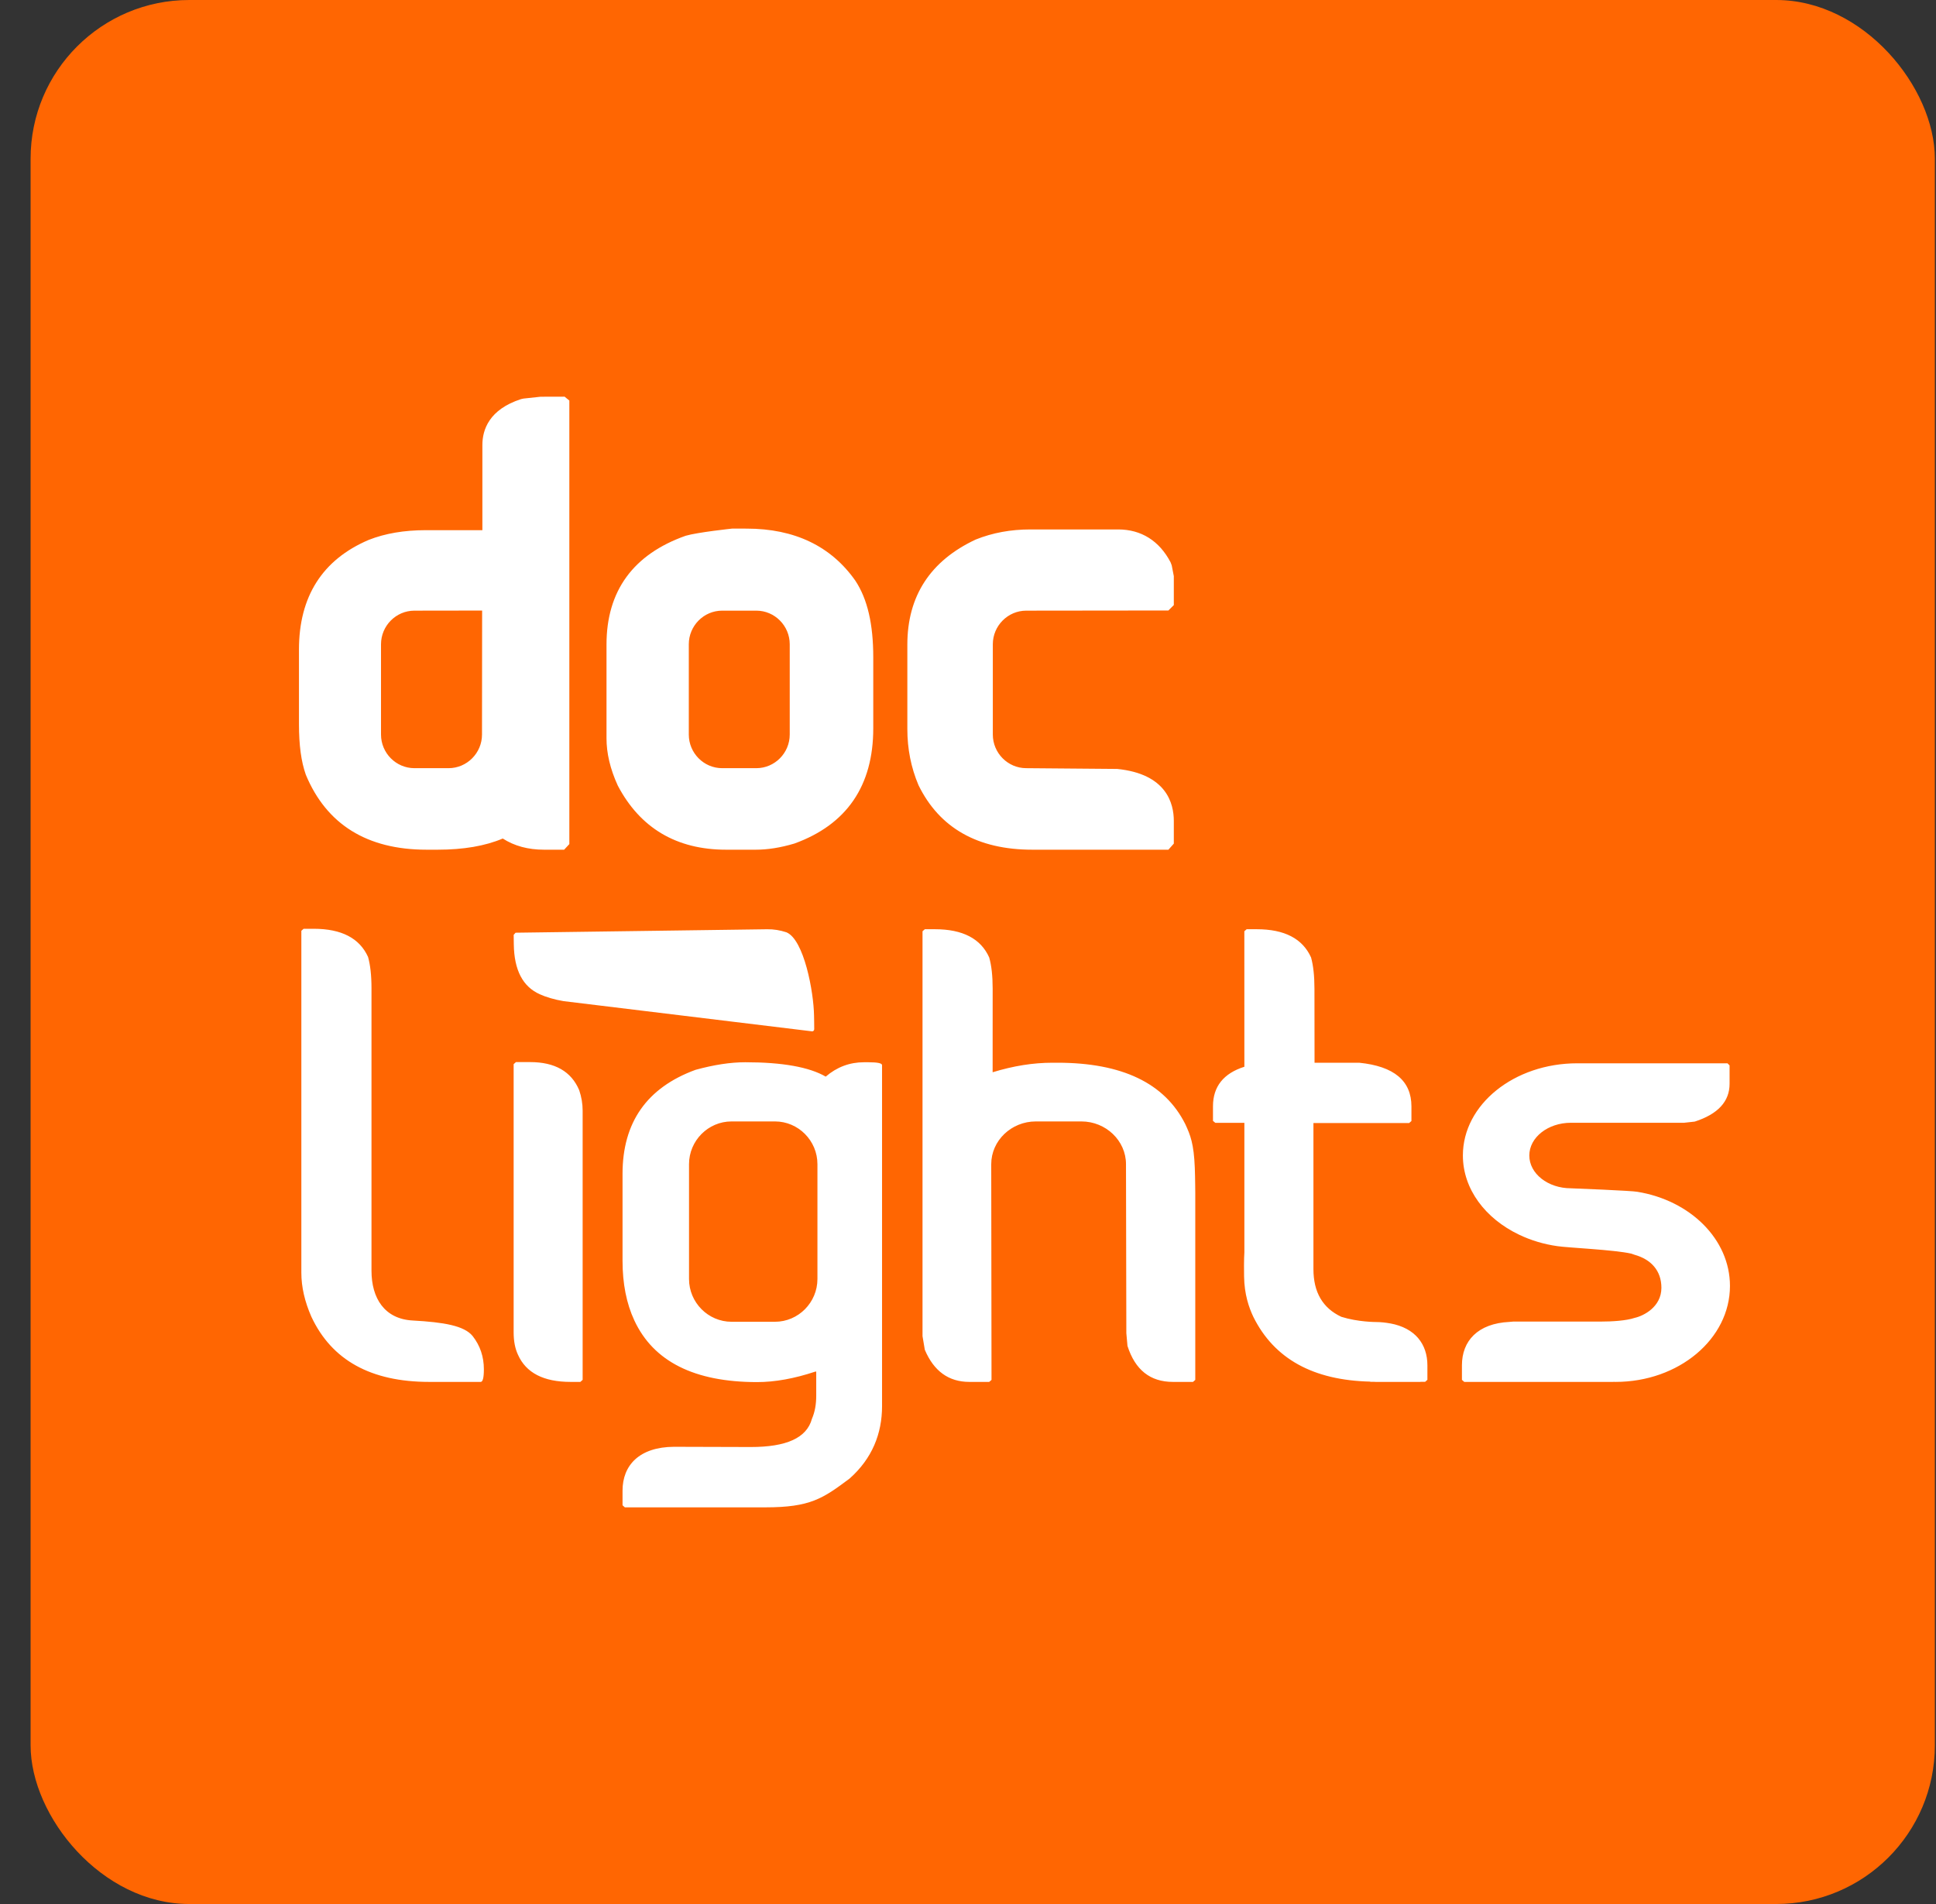
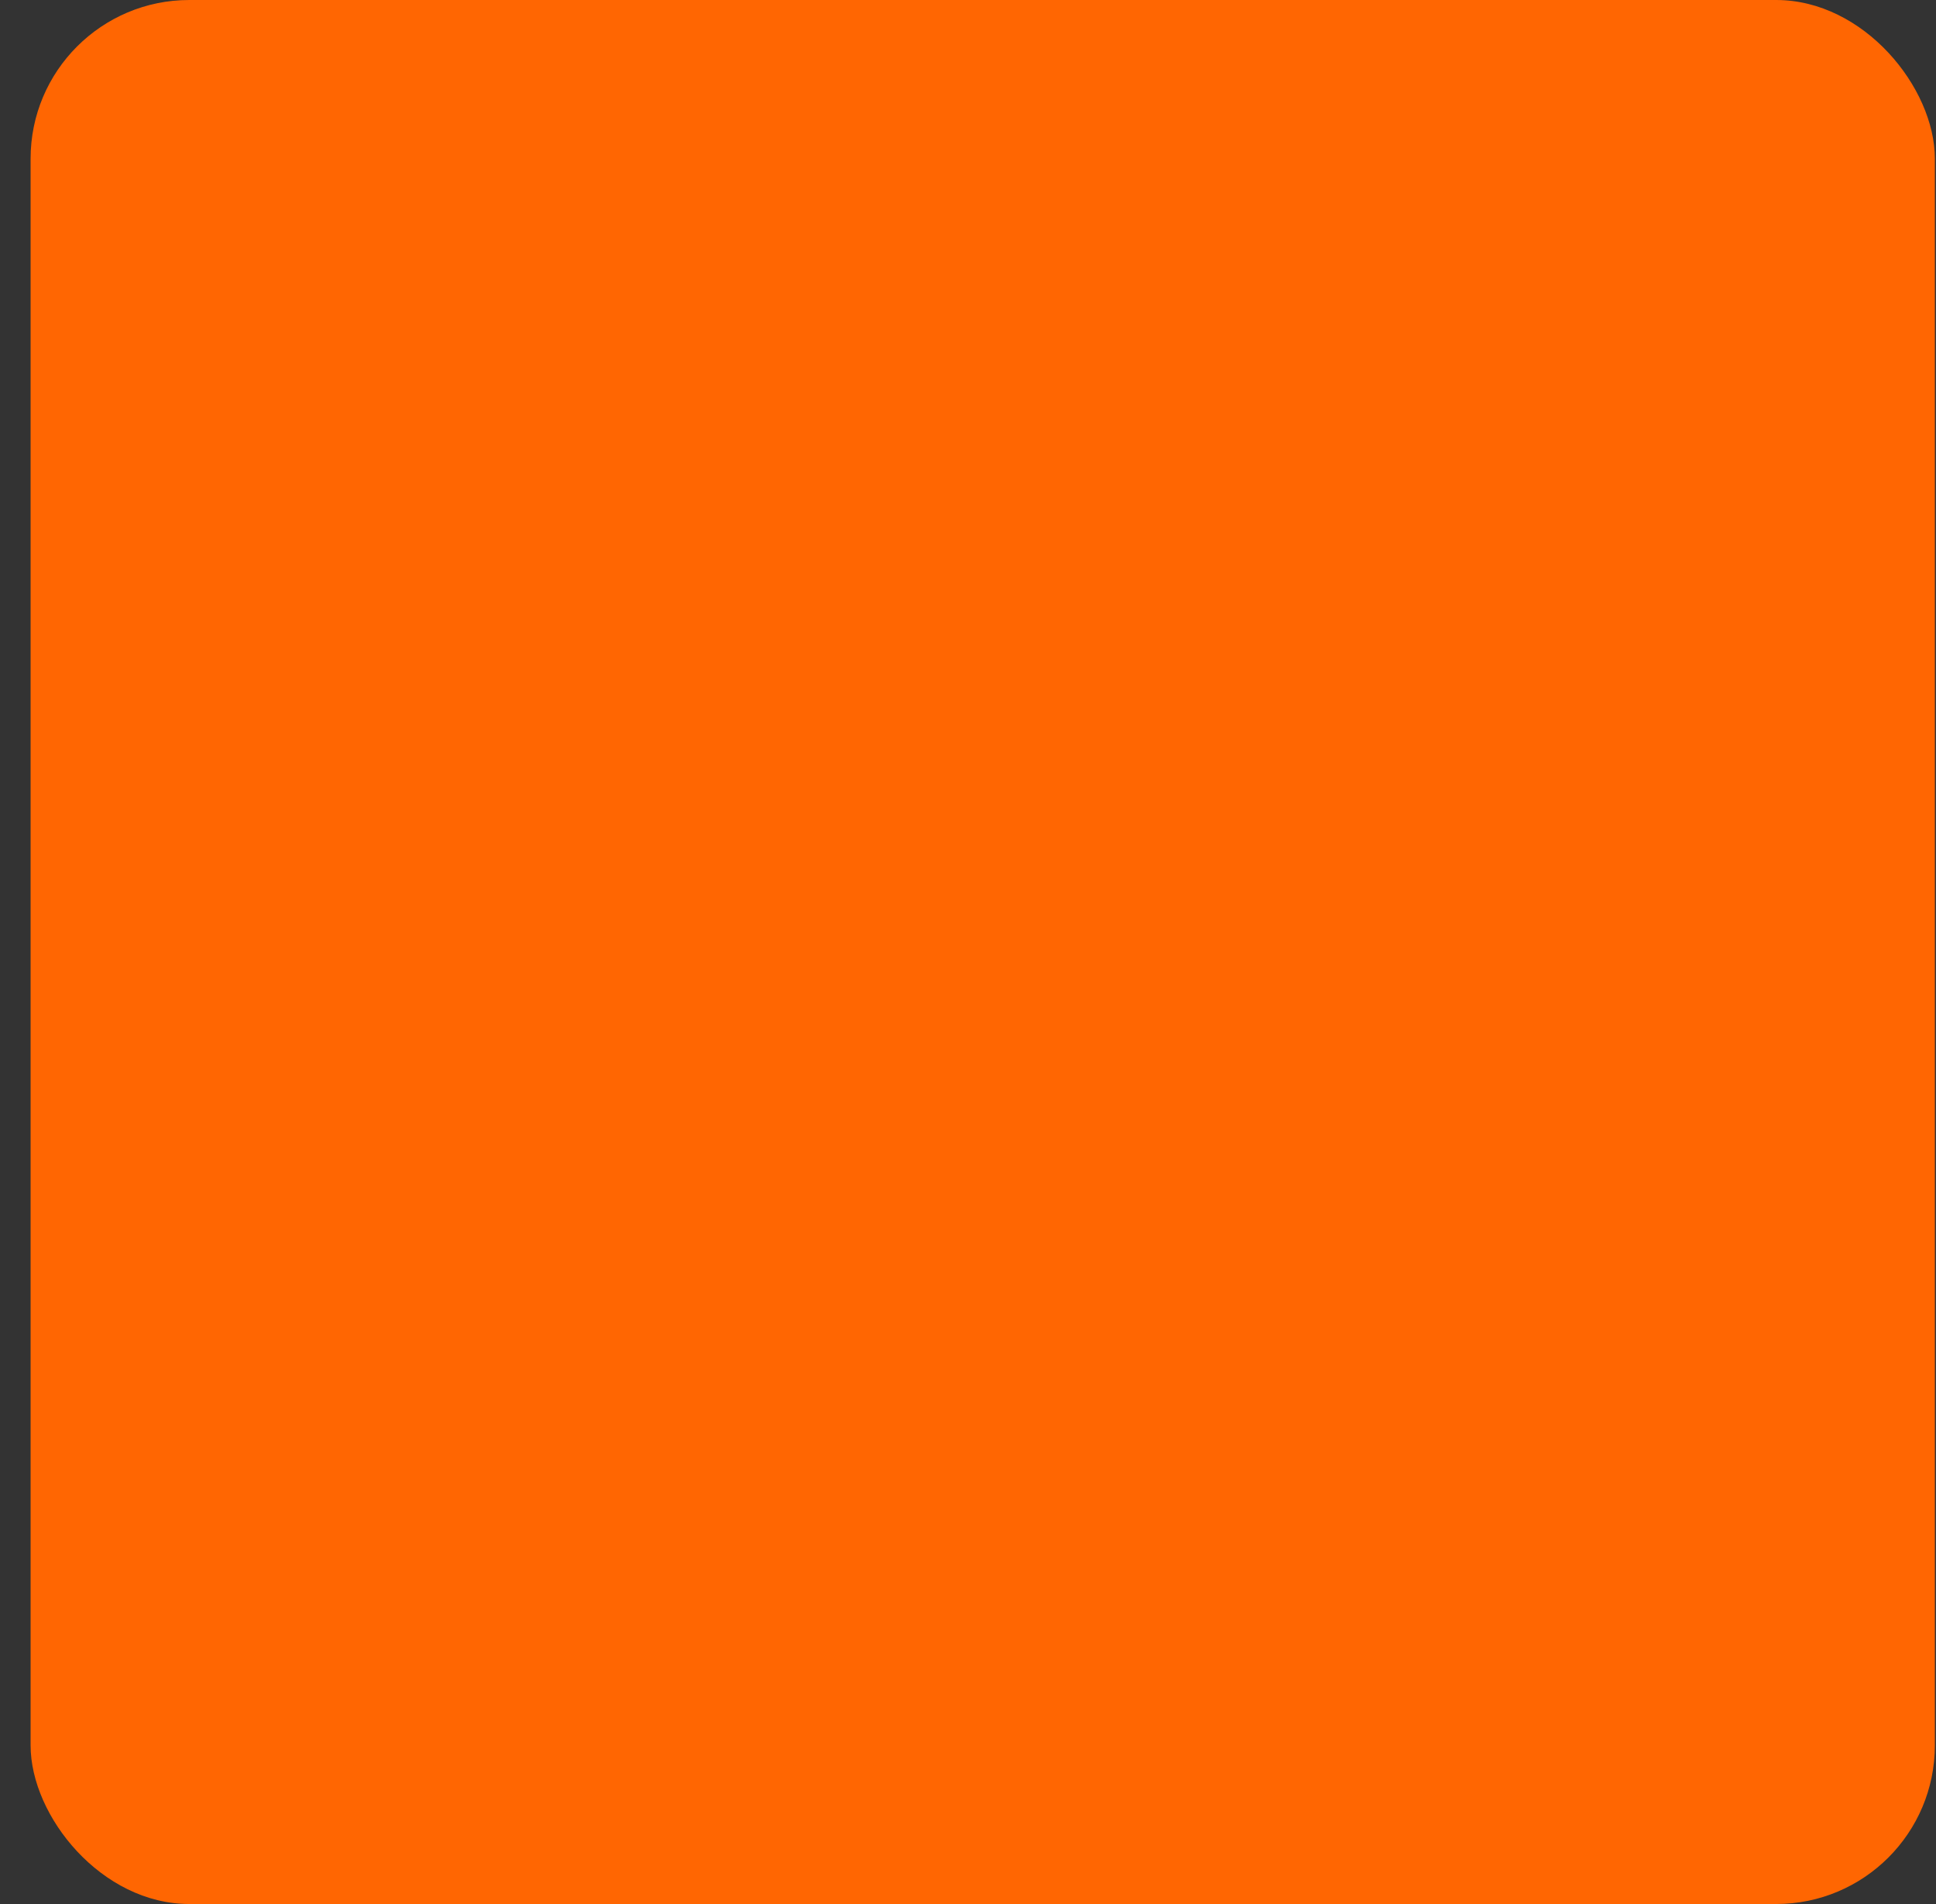
<svg xmlns="http://www.w3.org/2000/svg" width="61" height="60" viewBox="0 0 61 60">
  <rect x="0" y="0" width="61" height="60" fill="#333333" stroke="none" />
  <g transform="translate(.964)" fill="none" fill-rule="evenodd">
    <rect fill="#FF6602" width="60" height="60" rx="5" />
-     <path d="M.147 16.768.464 16.768C1.34 16.768 1.909 17.064 2.177 17.656 2.248 17.909 2.285 18.238 2.285 18.639L2.285 27.543C2.285 28.415 2.699 29.064 3.581 29.112 4.571 29.167 5.207 29.276 5.473 29.603 5.709 29.905 5.826 30.254 5.826 30.651 5.826 30.915 5.792 31.047 5.726 31.047L4.105 31.047C2.269 31.047 1.032 30.364.391 28.994.182 28.518.075 28.056.075 27.607L.075 16.831.147 16.768ZM7.282 20.969 6.837 20.969 6.764 21.034 6.764 29.485C6.764 29.763 6.81 29.999 6.901 30.192 7.155 30.762 7.707 31.047 8.558 31.047L8.866 31.047 8.938 30.982 8.938 22.5C8.938 22.285 8.903 22.07 8.83 21.855 8.581 21.265 8.066 20.969 7.282 20.969M16.229 19.506C16.229 19.506 16.237 19.854 16.235 19.93 16.233 19.994 16.175 20.001 16.175 20.001L8.336 19.048C8.051 19.001 7.769 18.916 7.59 18.832 7.054 18.595 6.779 18.071 6.769 17.255L6.765 16.96 6.825 16.892 14.754 16.783C14.954 16.78 15.157 16.812 15.359 16.879 15.913 17.108 16.218 18.754 16.229 19.506M34.387 29.204C34.385 29.204 34.384 29.204 34.381 29.204 34.244 29.179 34.099 29.161 33.934 29.16 33.934 29.16 33.371 29.162 32.843 28.996 32.255 28.721 31.964 28.22 31.964 27.491L31.964 22.889 34.98 22.889 35.052 22.826 35.052 22.367C35.052 21.558 34.503 21.099 33.404 20.989L31.999 20.989 31.996 18.656C31.996 18.254 31.96 17.926 31.889 17.671 31.622 17.079 31.053 16.782 30.176 16.782L29.86 16.782 29.787 16.846 29.788 21.116C29.133 21.324 28.799 21.738 28.799 22.362L28.799 22.822 28.874 22.884 29.788 22.884 29.788 26.967C29.788 26.967 29.77 27.166 29.779 27.727 29.787 28.289 29.932 28.705 30.07 28.996 30.726 30.32 31.957 30.997 33.755 31.038L33.755 31.045 33.885 31.045C33.899 31.045 33.914 31.047 33.928 31.047L35.333 31.047 35.336 31.045 35.483 31.045 35.555 30.981 35.555 30.527C35.555 29.854 35.168 29.349 34.387 29.204M15.463 10.648C15.463 11.23 14.99 11.707 14.411 11.707L13.334 11.707C12.755 11.707 12.283 11.23 12.283 10.648L12.283 7.802C12.283 7.22 12.755 6.743 13.334 6.743L14.411 6.743C14.99 6.743 15.463 7.22 15.463 7.802L15.463 10.648ZM17.533 5.802C16.769 4.712 15.616 4.158 14.108 4.158L13.653 4.157C13.653 4.157 12.563 4.272 12.185 4.383 10.53 4.968 9.69 6.123 9.69 7.812L9.69 10.765C9.69 11.233 9.804 11.727 10.045 12.255 10.751 13.597 11.899 14.276 13.457 14.276L14.393 14.276C14.764 14.276 15.166 14.214 15.61 14.082 17.258 13.485 18.095 12.263 18.095 10.452L18.095 8.215C18.095 7.166 17.913 6.38 17.533 5.802L17.533 5.802ZM5.767 10.648C5.767 11.23 5.293 11.707 4.714 11.707L3.638 11.707C3.058 11.707 2.585 11.23 2.585 10.648L2.585 7.802C2.585 7.22 3.058 6.743 3.638 6.743L5.771 6.74 5.767 10.648ZM8.369 0 7.612.002 7.074.06 6.994.078C5.99.404 5.779 1.044 5.779 1.522L5.779 4.207 3.995 4.207C3.318 4.207 2.714 4.309 2.194 4.515.738 5.137 0 6.299 0 7.968L0 10.317C0 10.979.068 11.494.216 11.914.868 13.481 2.146 14.276 4.02 14.276L4.37 14.276C5.183 14.276 5.872 14.158 6.421 13.924 6.785 14.158 7.219 14.276 7.72 14.276L8.355 14.276 8.519 14.099 8.519.122 8.369 0ZM27.394 6.738 27.565 6.568 27.565 5.656 27.499 5.316 27.463 5.22C27.108 4.542 26.538 4.184 25.812 4.184L23.043 4.184C22.429 4.184 21.855 4.288 21.321 4.503 19.894 5.171 19.169 6.284 19.169 7.813L19.169 10.476C19.169 11.097 19.284 11.685 19.52 12.242 20.18 13.593 21.388 14.276 23.107 14.276L27.394 14.276 27.565 14.084 27.565 13.368C27.565 12.824 27.339 11.888 25.781 11.731L22.915 11.707C22.336 11.707 21.862 11.23 21.862 10.647L21.862 7.802C21.862 7.22 22.336 6.743 22.915 6.743L27.394 6.738ZM16.336 27.804C16.336 28.545 15.734 29.152 14.999 29.152L13.629 29.152C12.893 29.152 12.29 28.545 12.29 27.804L12.29 24.186C12.29 23.445 12.893 22.839 13.629 22.839L14.999 22.839C15.734 22.839 16.336 23.445 16.336 24.186L16.336 27.804ZM17.938 20.974 17.803 20.974C17.35 20.974 16.948 21.126 16.597 21.427 16.079 21.126 15.233 20.974 14.061 20.974 13.598 20.974 13.075 21.054 12.495 21.213 10.963 21.774 10.195 22.868 10.195 24.492L10.195 27.229C10.195 27.949 10.318 28.575 10.566 29.108 11.168 30.404 12.46 31.053 14.434 31.053 14.996 31.053 15.607 30.943 16.271 30.722L16.298 30.722 16.298 31.481C16.298 31.761 16.253 32.002 16.164 32.206 16 32.816 15.356 33.099 14.235 33.099L11.816 33.092C10.726 33.099 10.195 33.672 10.195 34.475L10.195 34.935 10.268 35 12.272 35 12.551 35 14.695 35C16.114 35 16.509 34.721 17.349 34.093 18.06 33.462 18.372 32.678 18.372 31.81L18.372 21.065C18.372 21.004 18.228 20.974 17.938 20.974L17.938 20.974ZM28.226 24.298C28.196 23.544 28.088 23.27 27.925 22.921 27.278 21.633 25.935 20.989 23.896 20.989L23.75 20.989C23.122 20.989 22.514 21.089 21.856 21.289L21.857 18.656C21.857 18.254 21.821 17.926 21.748 17.672 21.484 17.079 20.912 16.782 20.038 16.782L19.72 16.782 19.647 16.846 19.647 29.605 19.719 30.034C20.004 30.709 20.472 31.047 21.123 31.047L21.748 31.047 21.821 30.984 21.812 24.186C21.812 23.445 22.444 22.839 23.217 22.839L24.653 22.839C25.424 22.839 26.058 23.445 26.058 24.186L26.069 29.511 26.105 29.913C26.346 30.669 26.822 31.047 27.536 31.047L28.169 31.047 28.241 30.984 28.241 25.099C28.241 25.099 28.238 24.597 28.226 24.298M42.167 25.056C42.033 25.024 40.138 24.946 40.078 24.946 39.352 24.946 38.766 24.484 38.766 23.913 38.766 23.343 39.352 22.881 40.078 22.881L43.643 22.881 43.979 22.844C44.71 22.608 45.076 22.21 45.076 21.653L45.076 21.073 45.011 21.008C45.011 21.008 40.29 21.007 40.277 21.007 38.286 21.007 36.673 22.308 36.673 23.911 36.673 24.974 37.384 25.902 38.442 26.407 38.811 26.584 39.22 26.709 39.656 26.77 39.974 26.819 41.44 26.882 41.979 27.005 42.003 27.018 42.06 27.028 42.082 27.041 42.594 27.183 42.928 27.535 42.928 28.082 42.928 28.689 42.359 28.969 42.087 29.029 41.821 29.119 41.372 29.146 41.019 29.146L38.264 29.146C38.222 29.147 38.184 29.154 38.145 29.156 37.14 29.204 36.643 29.756 36.643 30.524L36.643 30.982 36.716 31.047 41.399 31.047C41.41 31.047 41.426 31.045 41.437 31.045 41.455 31.045 41.468 31.047 41.484 31.047 43.475 31.047 45.088 29.693 45.088 28.023 45.088 26.55 43.831 25.325 42.167 25.056" transform="translate(8.456 12.5)" fill="#FFF" />
  </g>
</svg>